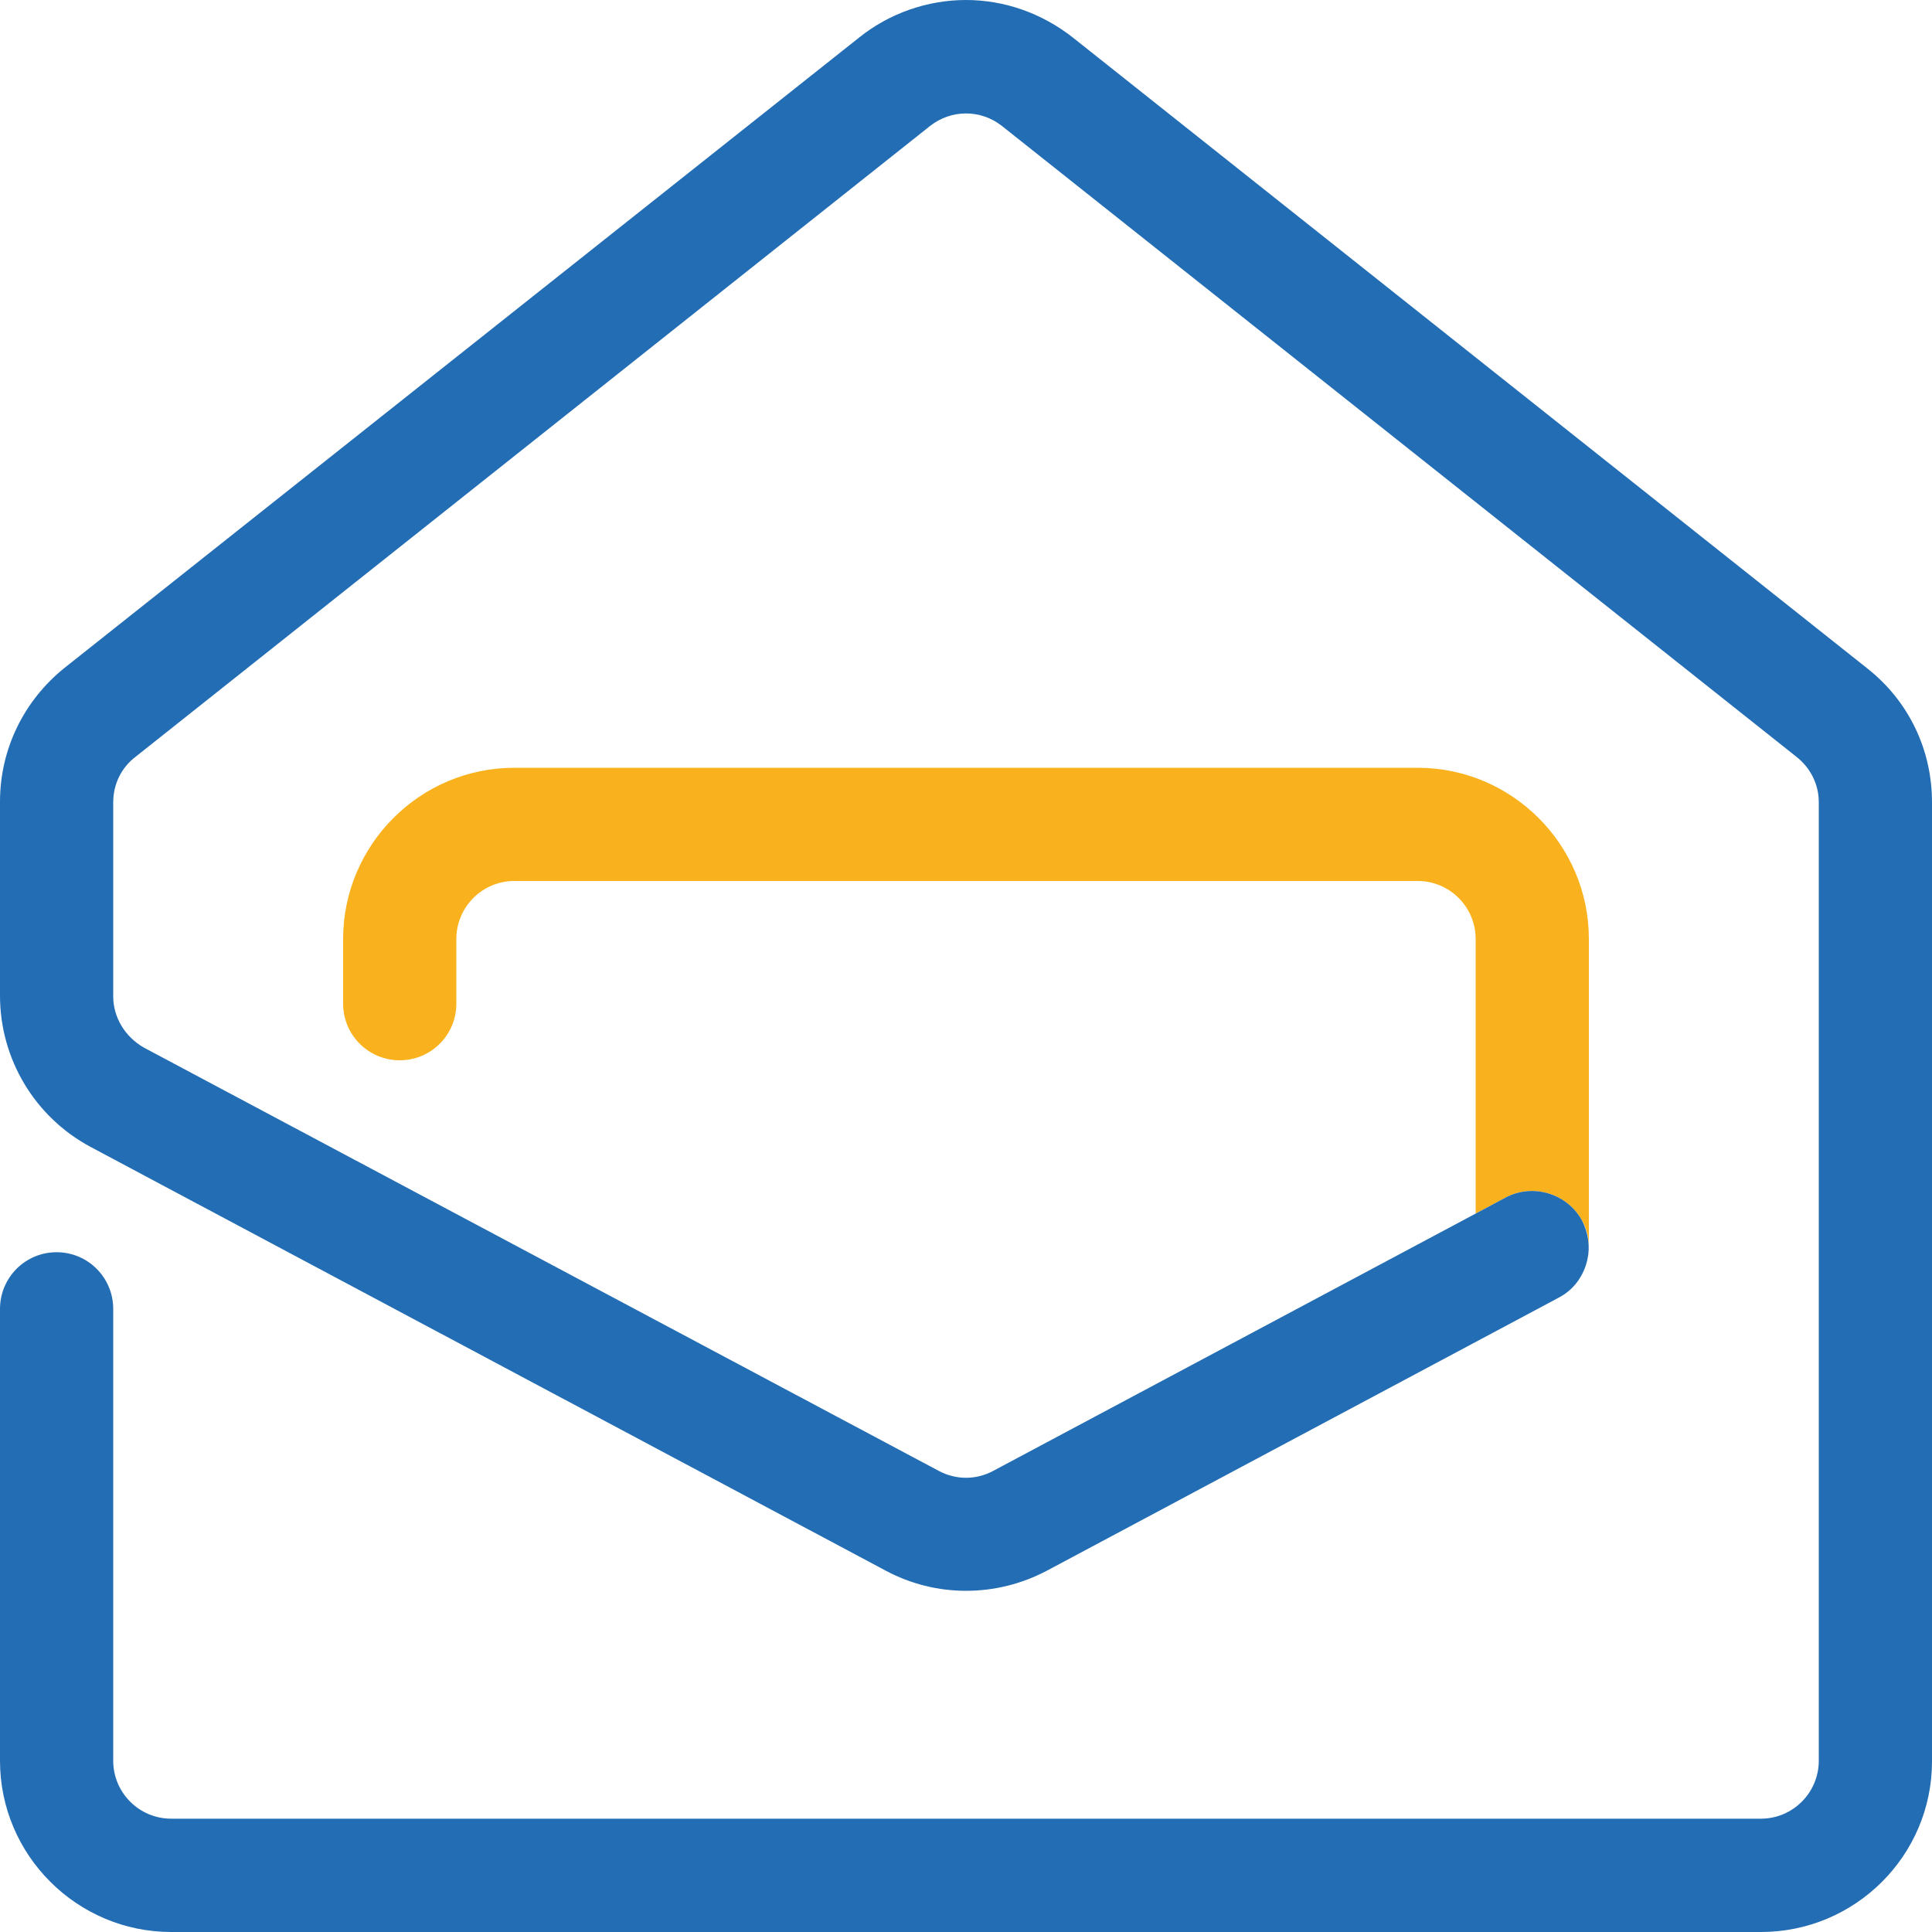
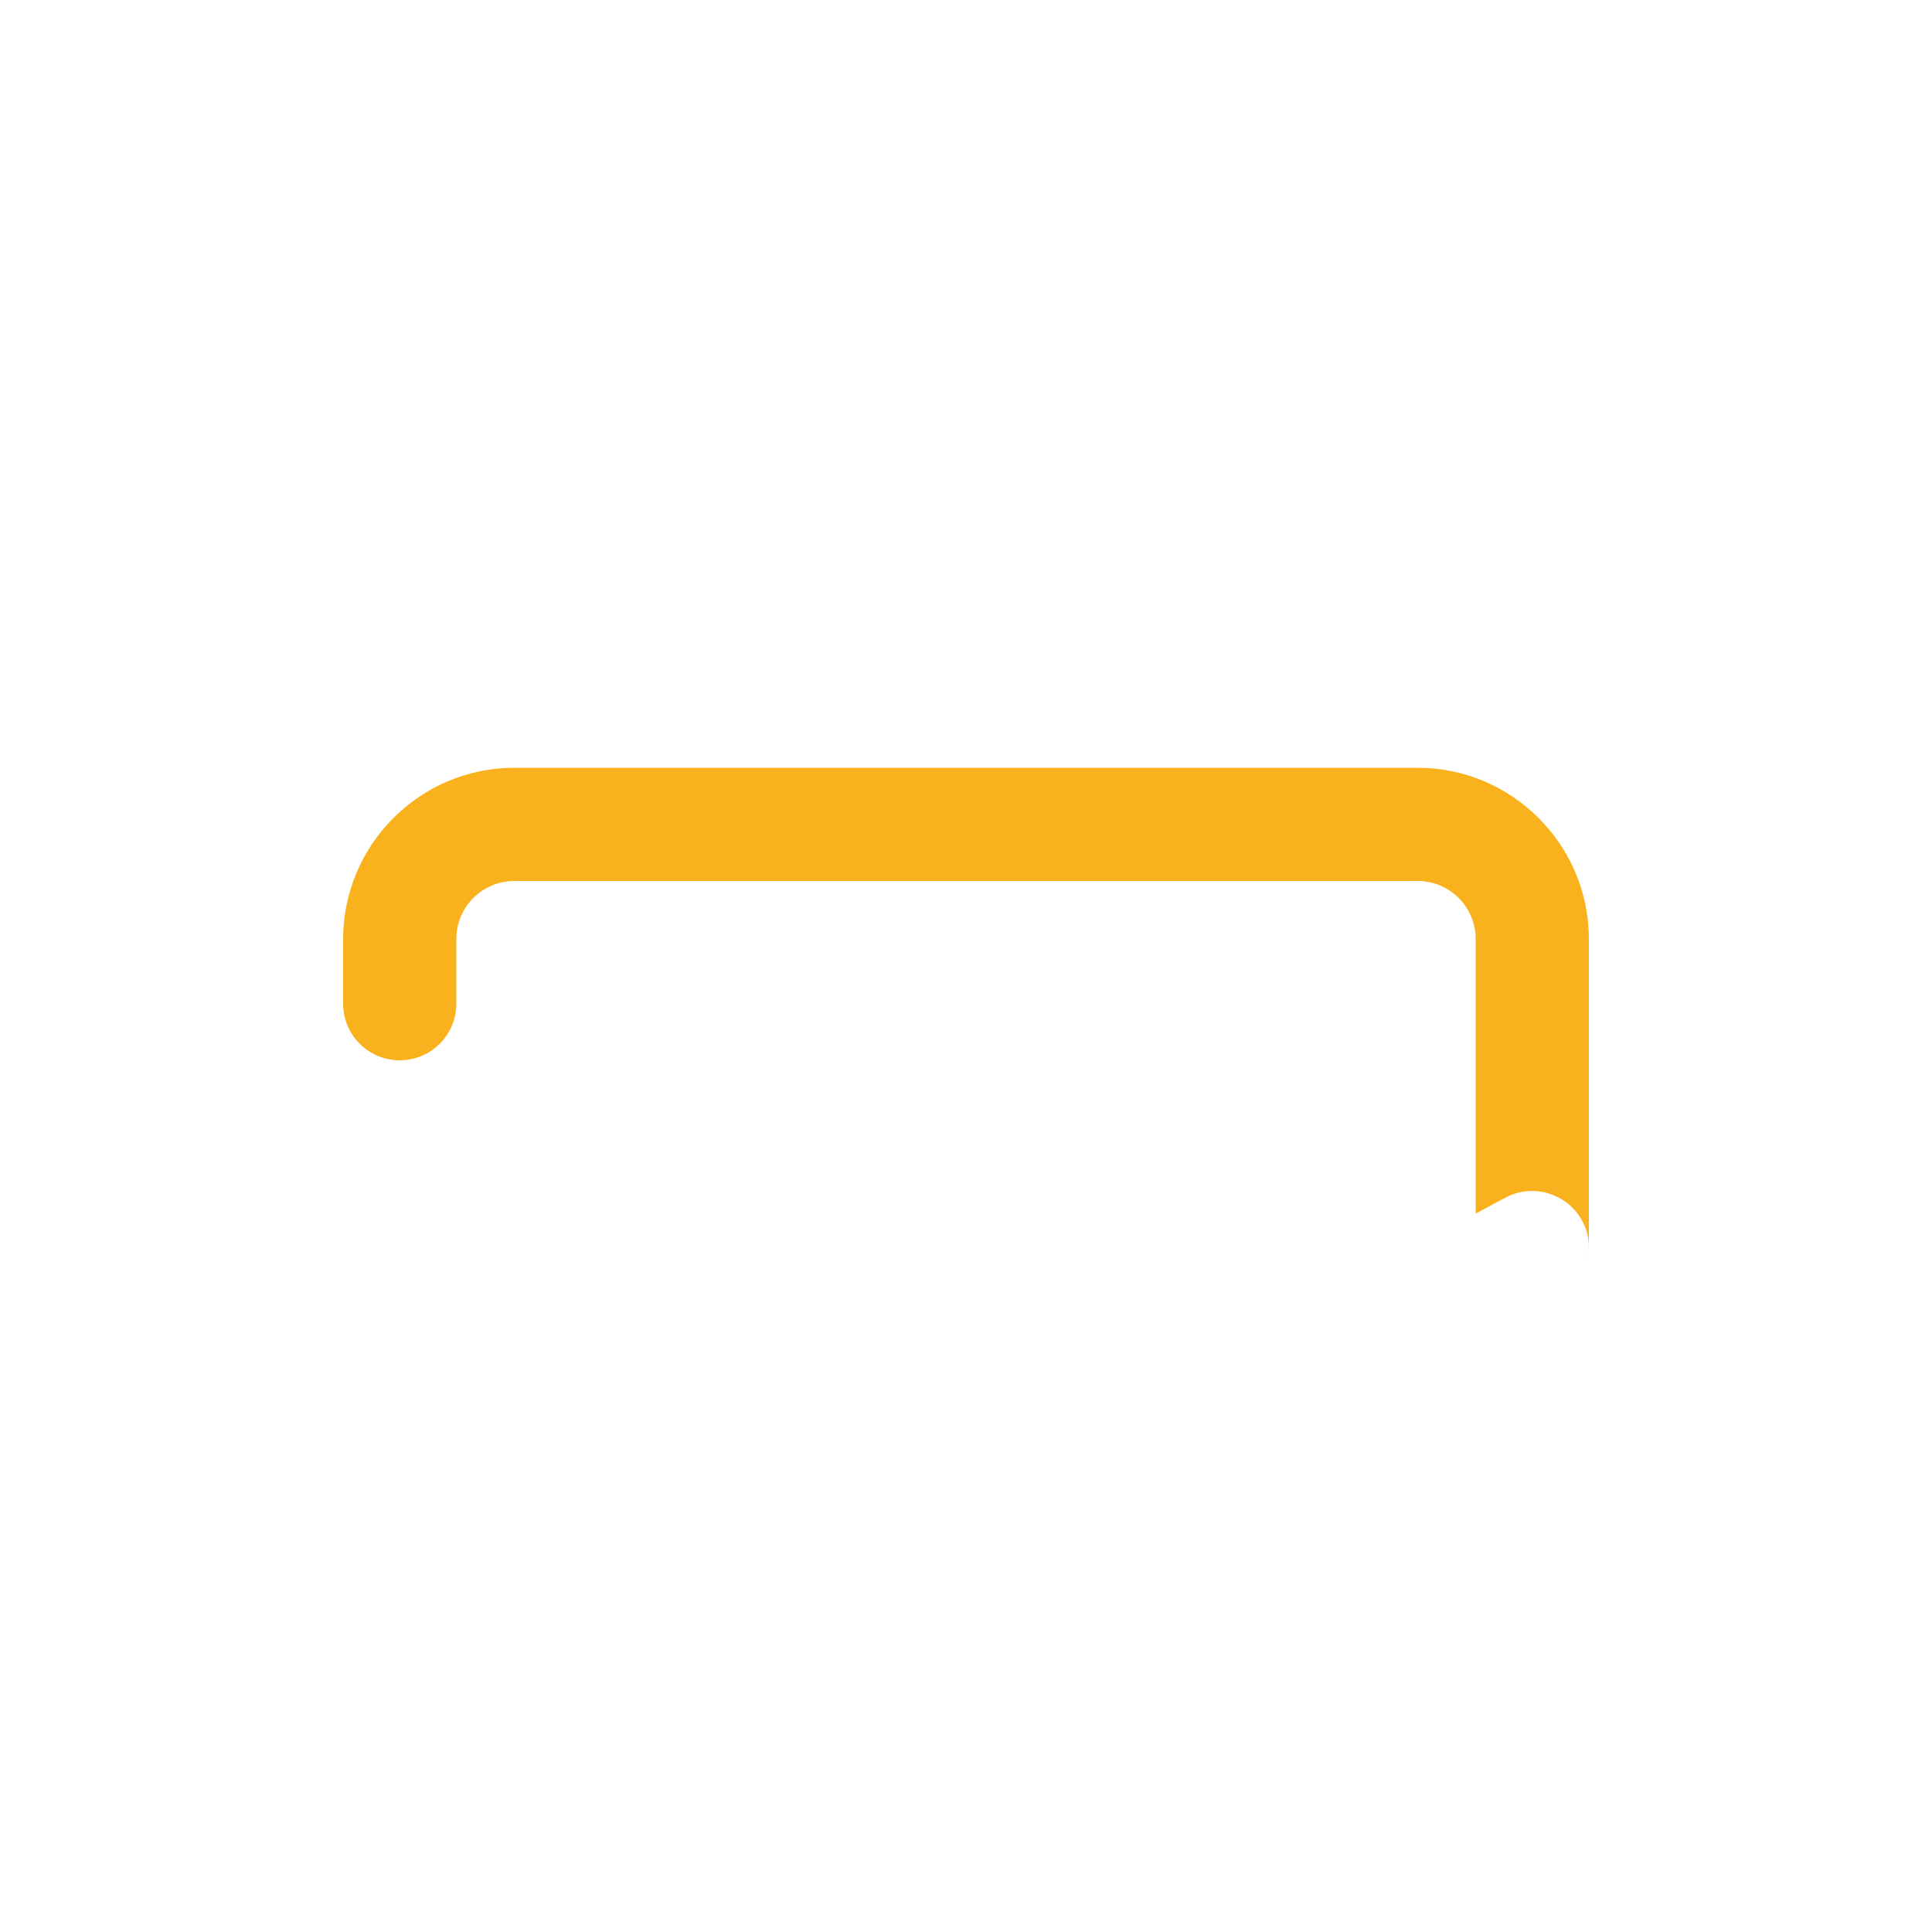
<svg xmlns="http://www.w3.org/2000/svg" width="20" height="20" viewBox="0 0 20 20" fill="none">
  <path d="M16.379 12.639C16.448 12.763 16.462 12.901 16.434 13.032C16.441 12.991 16.448 12.949 16.448 12.908V9.721C16.448 8.741 15.648 7.948 14.676 7.948H5.324C4.345 7.948 3.552 8.748 3.552 9.721V10.39C3.552 10.714 3.814 10.976 4.138 10.976C4.462 10.976 4.724 10.714 4.724 10.39V9.721C4.724 9.389 4.993 9.12 5.324 9.12H14.676C15.007 9.12 15.276 9.389 15.276 9.721V12.563L15.586 12.397C15.869 12.246 16.228 12.356 16.379 12.639Z" fill="#F9B21D" />
-   <path d="M19.331 6.92L11.103 0.386C10.786 0.138 10.4 0 10 0C9.6 0 9.207 0.138 8.897 0.386L0.669 6.913C0.248 7.251 0 7.754 0 8.299V10.307C0 10.962 0.359 11.563 0.938 11.873L9.172 16.261C9.69 16.537 10.31 16.537 10.835 16.261L16.138 13.432C16.297 13.349 16.4 13.198 16.434 13.032C16.462 12.901 16.441 12.763 16.379 12.639C16.228 12.356 15.869 12.246 15.586 12.397L15.276 12.563L10.283 15.226C10.103 15.322 9.897 15.322 9.717 15.226L1.49 10.845C1.297 10.735 1.172 10.535 1.172 10.314V8.306C1.172 8.12 1.255 7.948 1.4 7.837L9.628 1.304C9.848 1.131 10.152 1.131 10.372 1.304L18.6 7.837C18.745 7.954 18.828 8.12 18.828 8.306V18.227C18.828 18.558 18.559 18.827 18.228 18.827H1.772C1.441 18.827 1.172 18.558 1.172 18.227V13.55C1.172 13.225 0.91 12.963 0.586 12.963C0.262 12.963 0 13.225 0 13.55V18.227C0 19.207 0.8 20 1.772 20H18.228C19.207 20 20 19.207 20 18.234V8.306C20 7.761 19.759 7.258 19.331 6.92Z" fill="#226DB4" />
</svg>